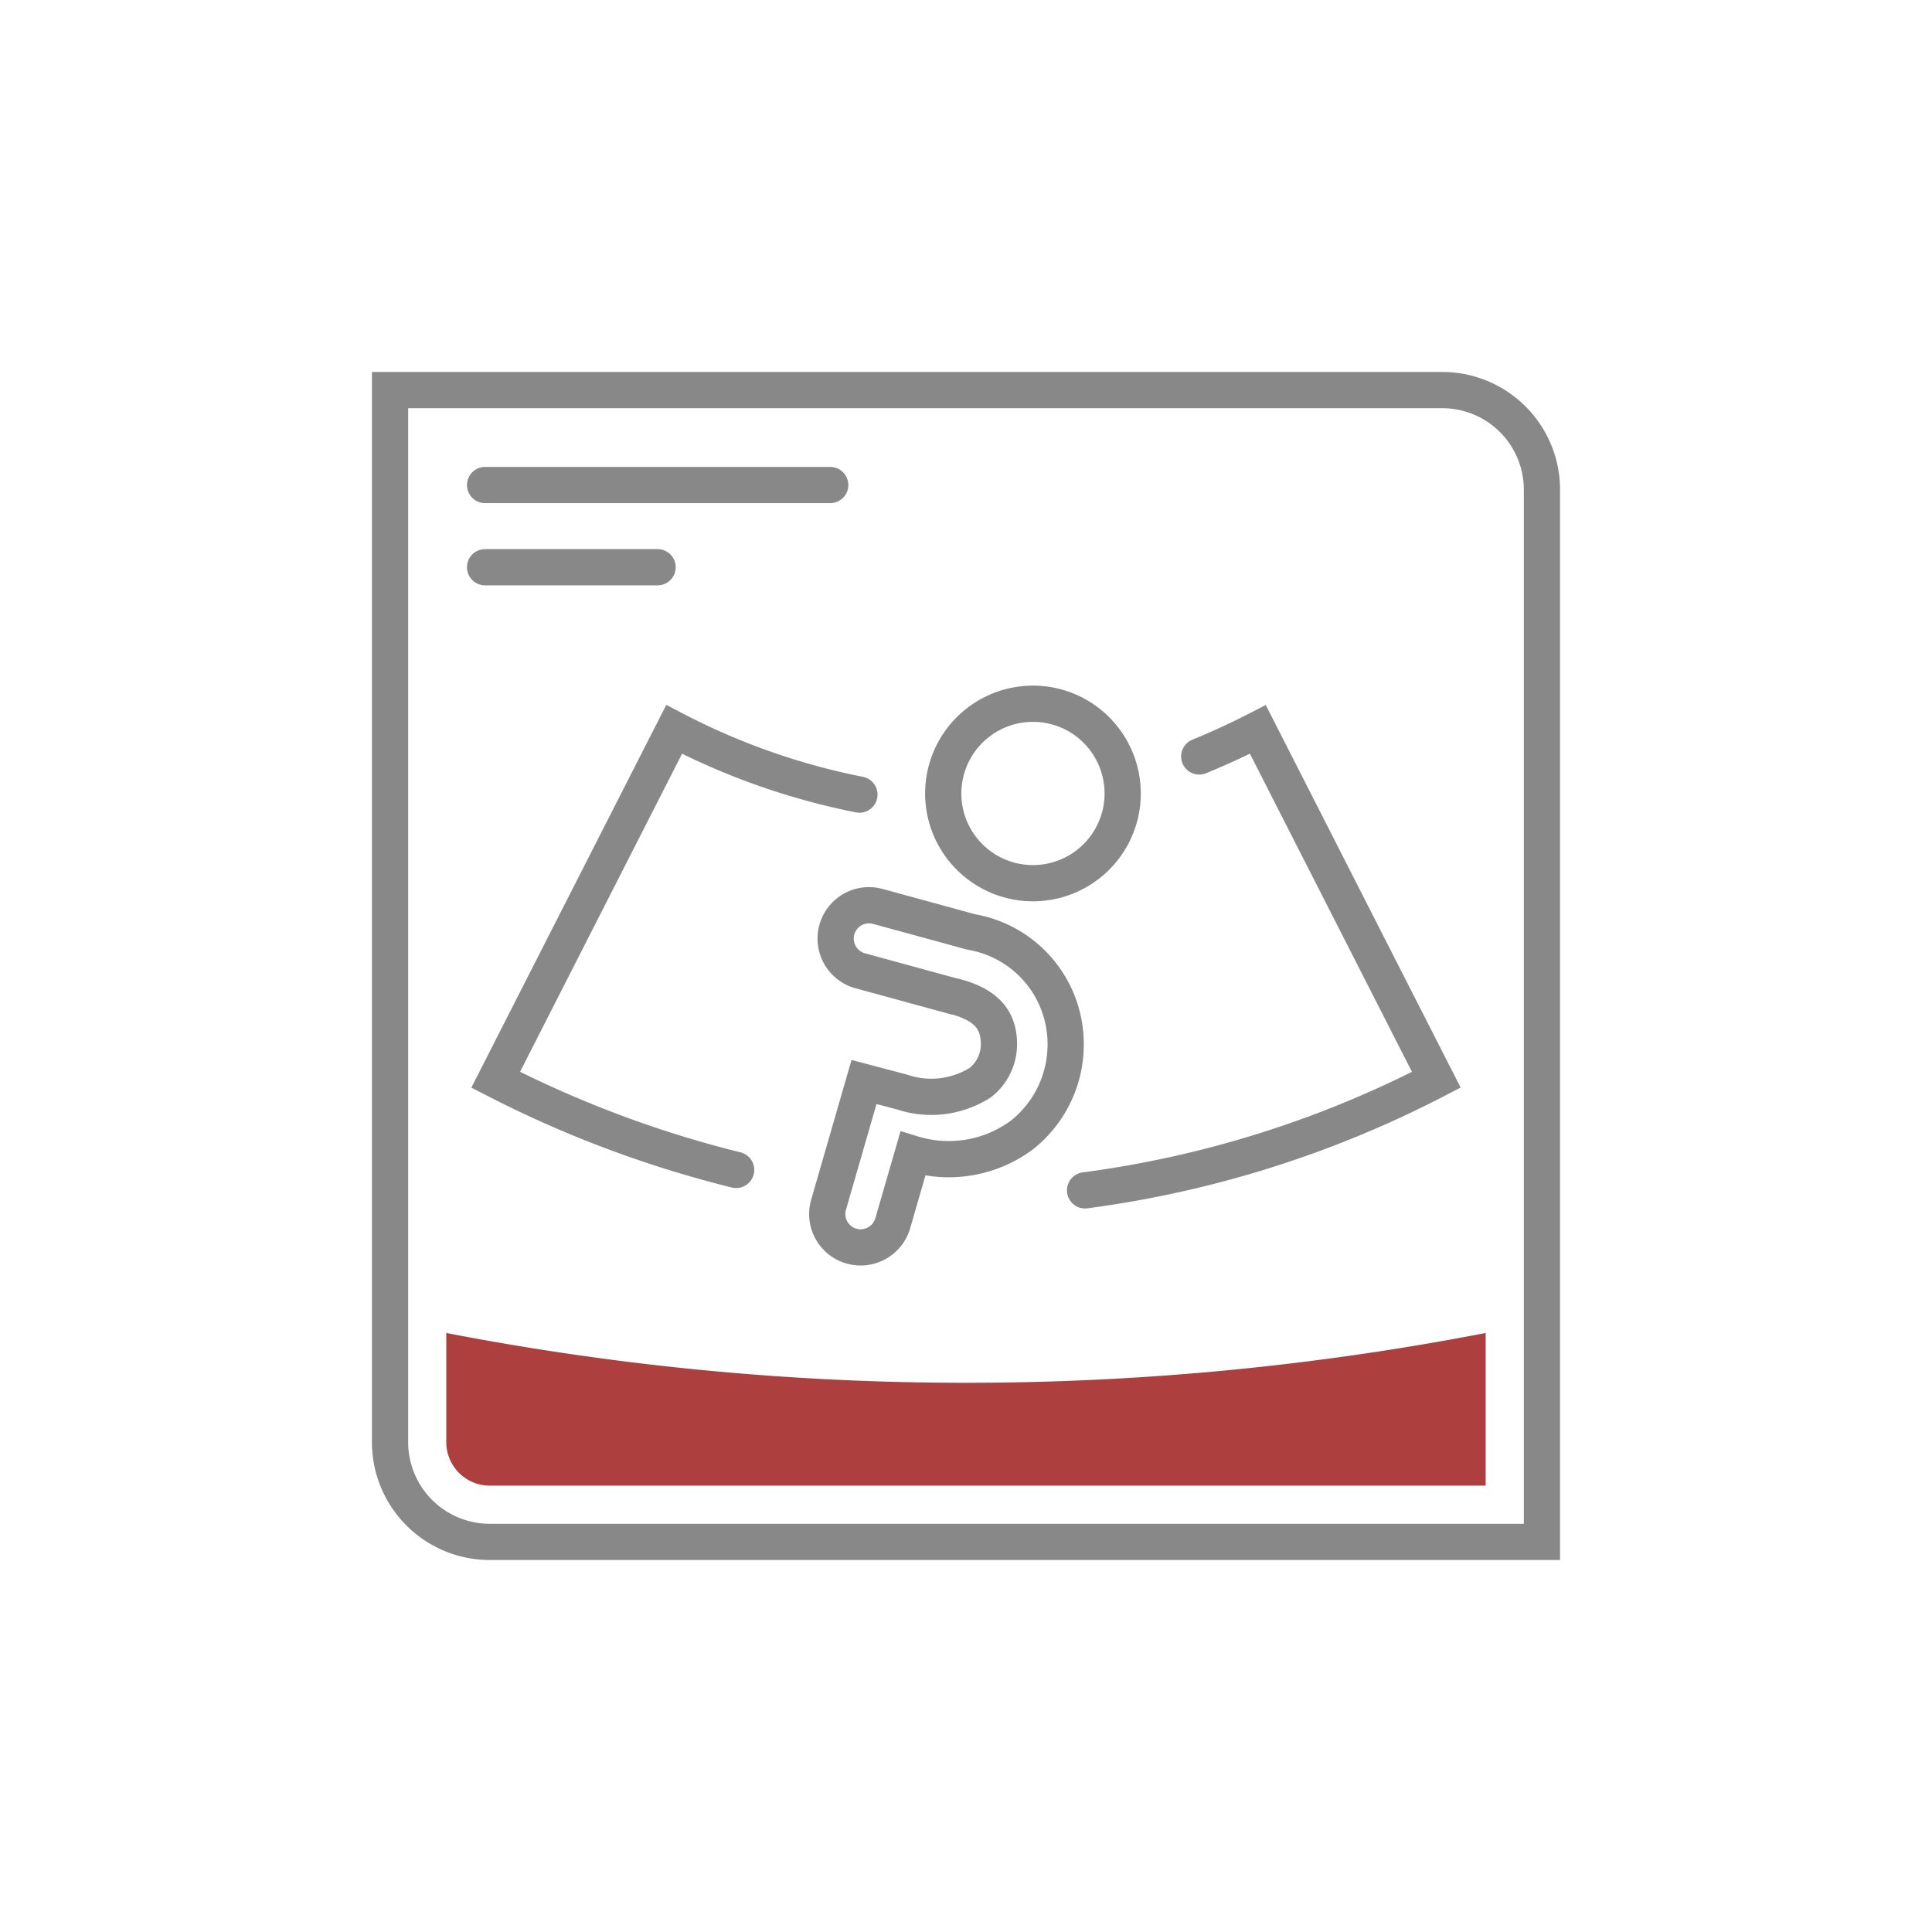
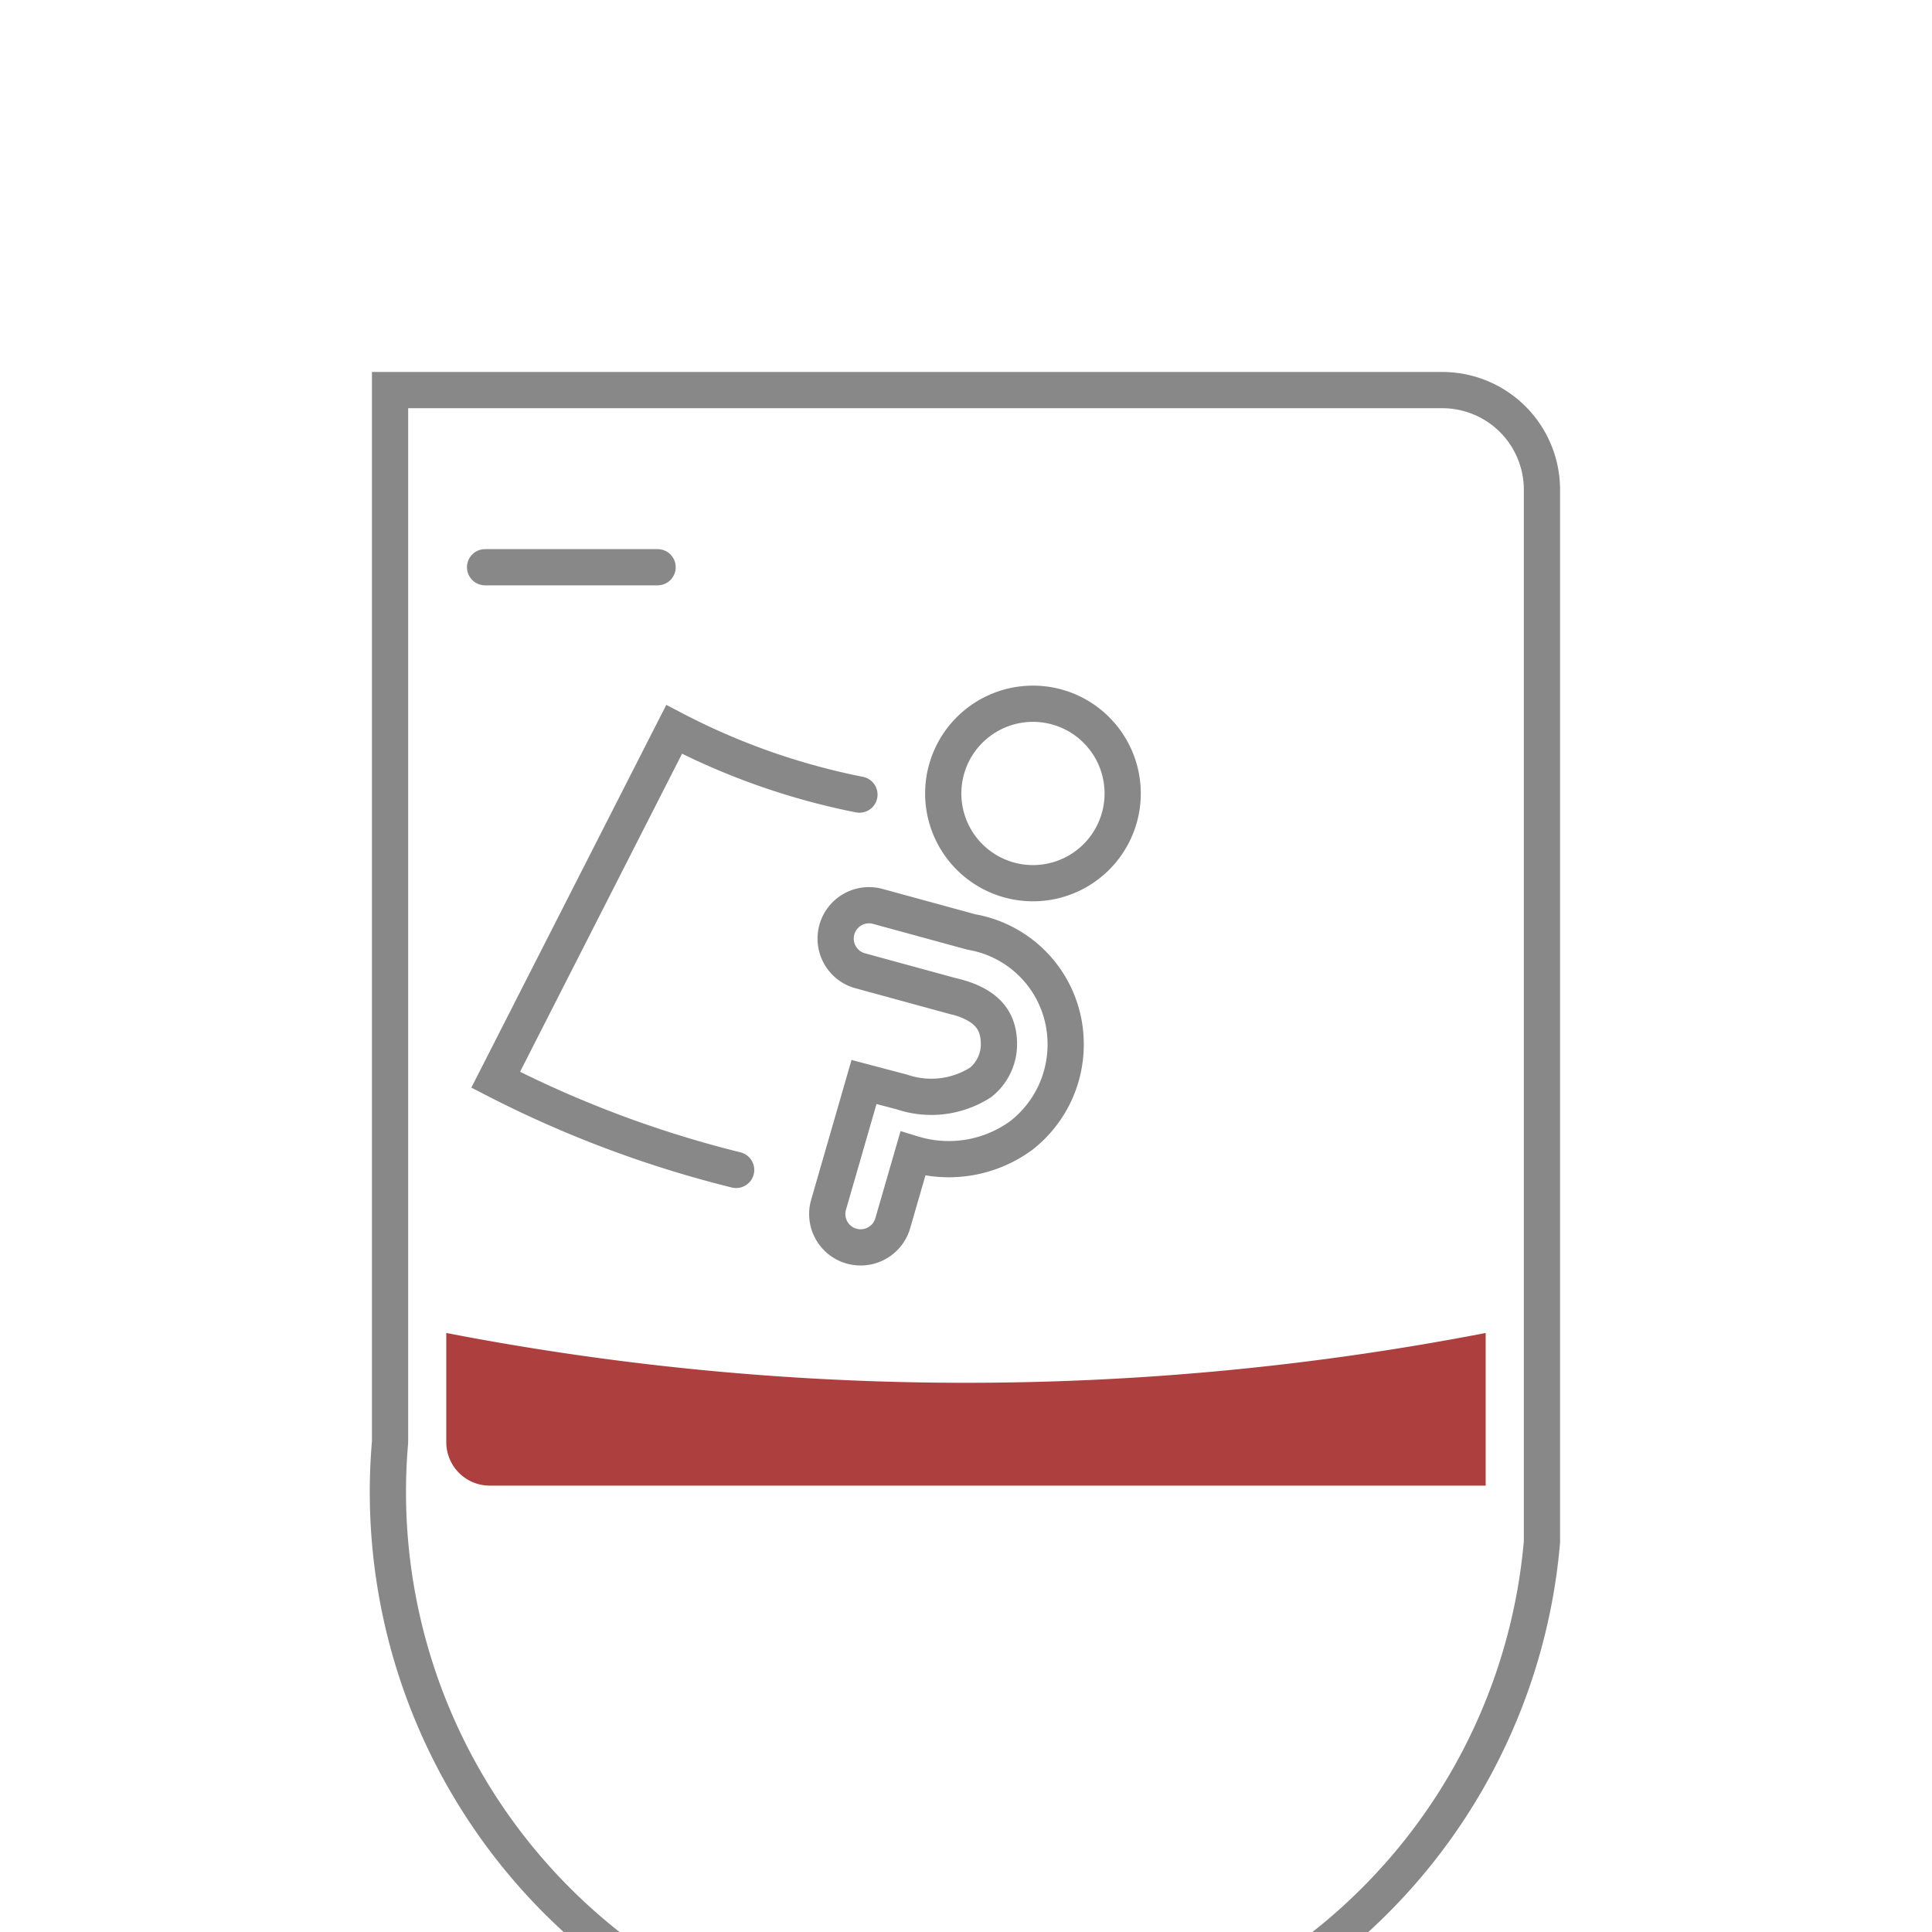
<svg xmlns="http://www.w3.org/2000/svg" width="80" height="80" viewBox="0 0 80 80">
  <g id="Group_111" data-name="Group 111" transform="translate(-645 -675)">
-     <rect id="Rectangle_112" data-name="Rectangle 112" width="80" height="80" transform="translate(645 675)" fill="none" />
    <g id="Group_112" data-name="Group 112" transform="translate(660.401 690.403)">
      <path id="Path_80" data-name="Path 80" d="M46.117,39.793v6.321H4.879a1.8,1.8,0,0,1-1.8-1.8V39.793a113.28,113.28,0,0,0,43.036,0" fill="#ae3f3f" />
-       <path id="Path_81" data-name="Path 81" d="M48.448,48.444H4.879A4.13,4.13,0,0,1,.75,44.314V.75H44.318a4.126,4.126,0,0,1,4.13,4.125Z" fill="none" stroke="#888" stroke-linecap="round" stroke-width="1.5" />
-       <line id="Line_32" data-name="Line 32" x2="14.292" transform="translate(4.685 4.681)" fill="none" stroke="#888" stroke-linecap="round" stroke-width="1.5" />
+       <path id="Path_81" data-name="Path 81" d="M48.448,48.444A4.13,4.13,0,0,1,.75,44.314V.75H44.318a4.126,4.126,0,0,1,4.13,4.125Z" fill="none" stroke="#888" stroke-linecap="round" stroke-width="1.5" />
      <line id="Line_33" data-name="Line 33" x2="7.144" transform="translate(4.685 8.085)" fill="none" stroke="#888" stroke-linecap="round" stroke-width="1.5" />
      <path id="Path_82" data-name="Path 82" d="M15.081,33.041a45.9,45.9,0,0,1-9.957-3.733Q8.818,22.053,12.513,14.8a28.576,28.576,0,0,0,7.673,2.7" fill="none" stroke="#888" stroke-linecap="round" stroke-width="1.5" />
-       <path id="Path_83" data-name="Path 83" d="M34.257,15.92c.8-.33,1.616-.7,2.428-1.119q3.694,7.256,7.389,14.506a44.058,44.058,0,0,1-14.545,4.58" fill="none" stroke="#888" stroke-linecap="round" stroke-width="1.5" />
      <path id="Path_84" data-name="Path 84" d="M20.858,36.1a1.381,1.381,0,0,1-1.95-1.616L20.376,29.4l1.578.416a3.783,3.783,0,0,0,3.251-.4,2.03,2.03,0,0,0,.758-1.635c-.02-.684-.245-1.519-1.834-1.923l-.019,0-3.924-1.072a1.382,1.382,0,0,1,.726-2.666l3.912,1.069a4.7,4.7,0,0,1,3.9,4.518,4.774,4.774,0,0,1-1.826,3.9,5.084,5.084,0,0,1-4.5.766l-.835,2.886A1.384,1.384,0,0,1,20.858,36.1Z" fill="none" stroke="#888" stroke-linecap="round" stroke-width="1.5" />
      <path id="Path_85" data-name="Path 85" d="M30.687,15.777a3.715,3.715,0,1,1-4.992-1.639A3.713,3.713,0,0,1,30.687,15.777Z" fill="none" stroke="#888" stroke-linecap="round" stroke-width="1.5" />
    </g>
  </g>
</svg>